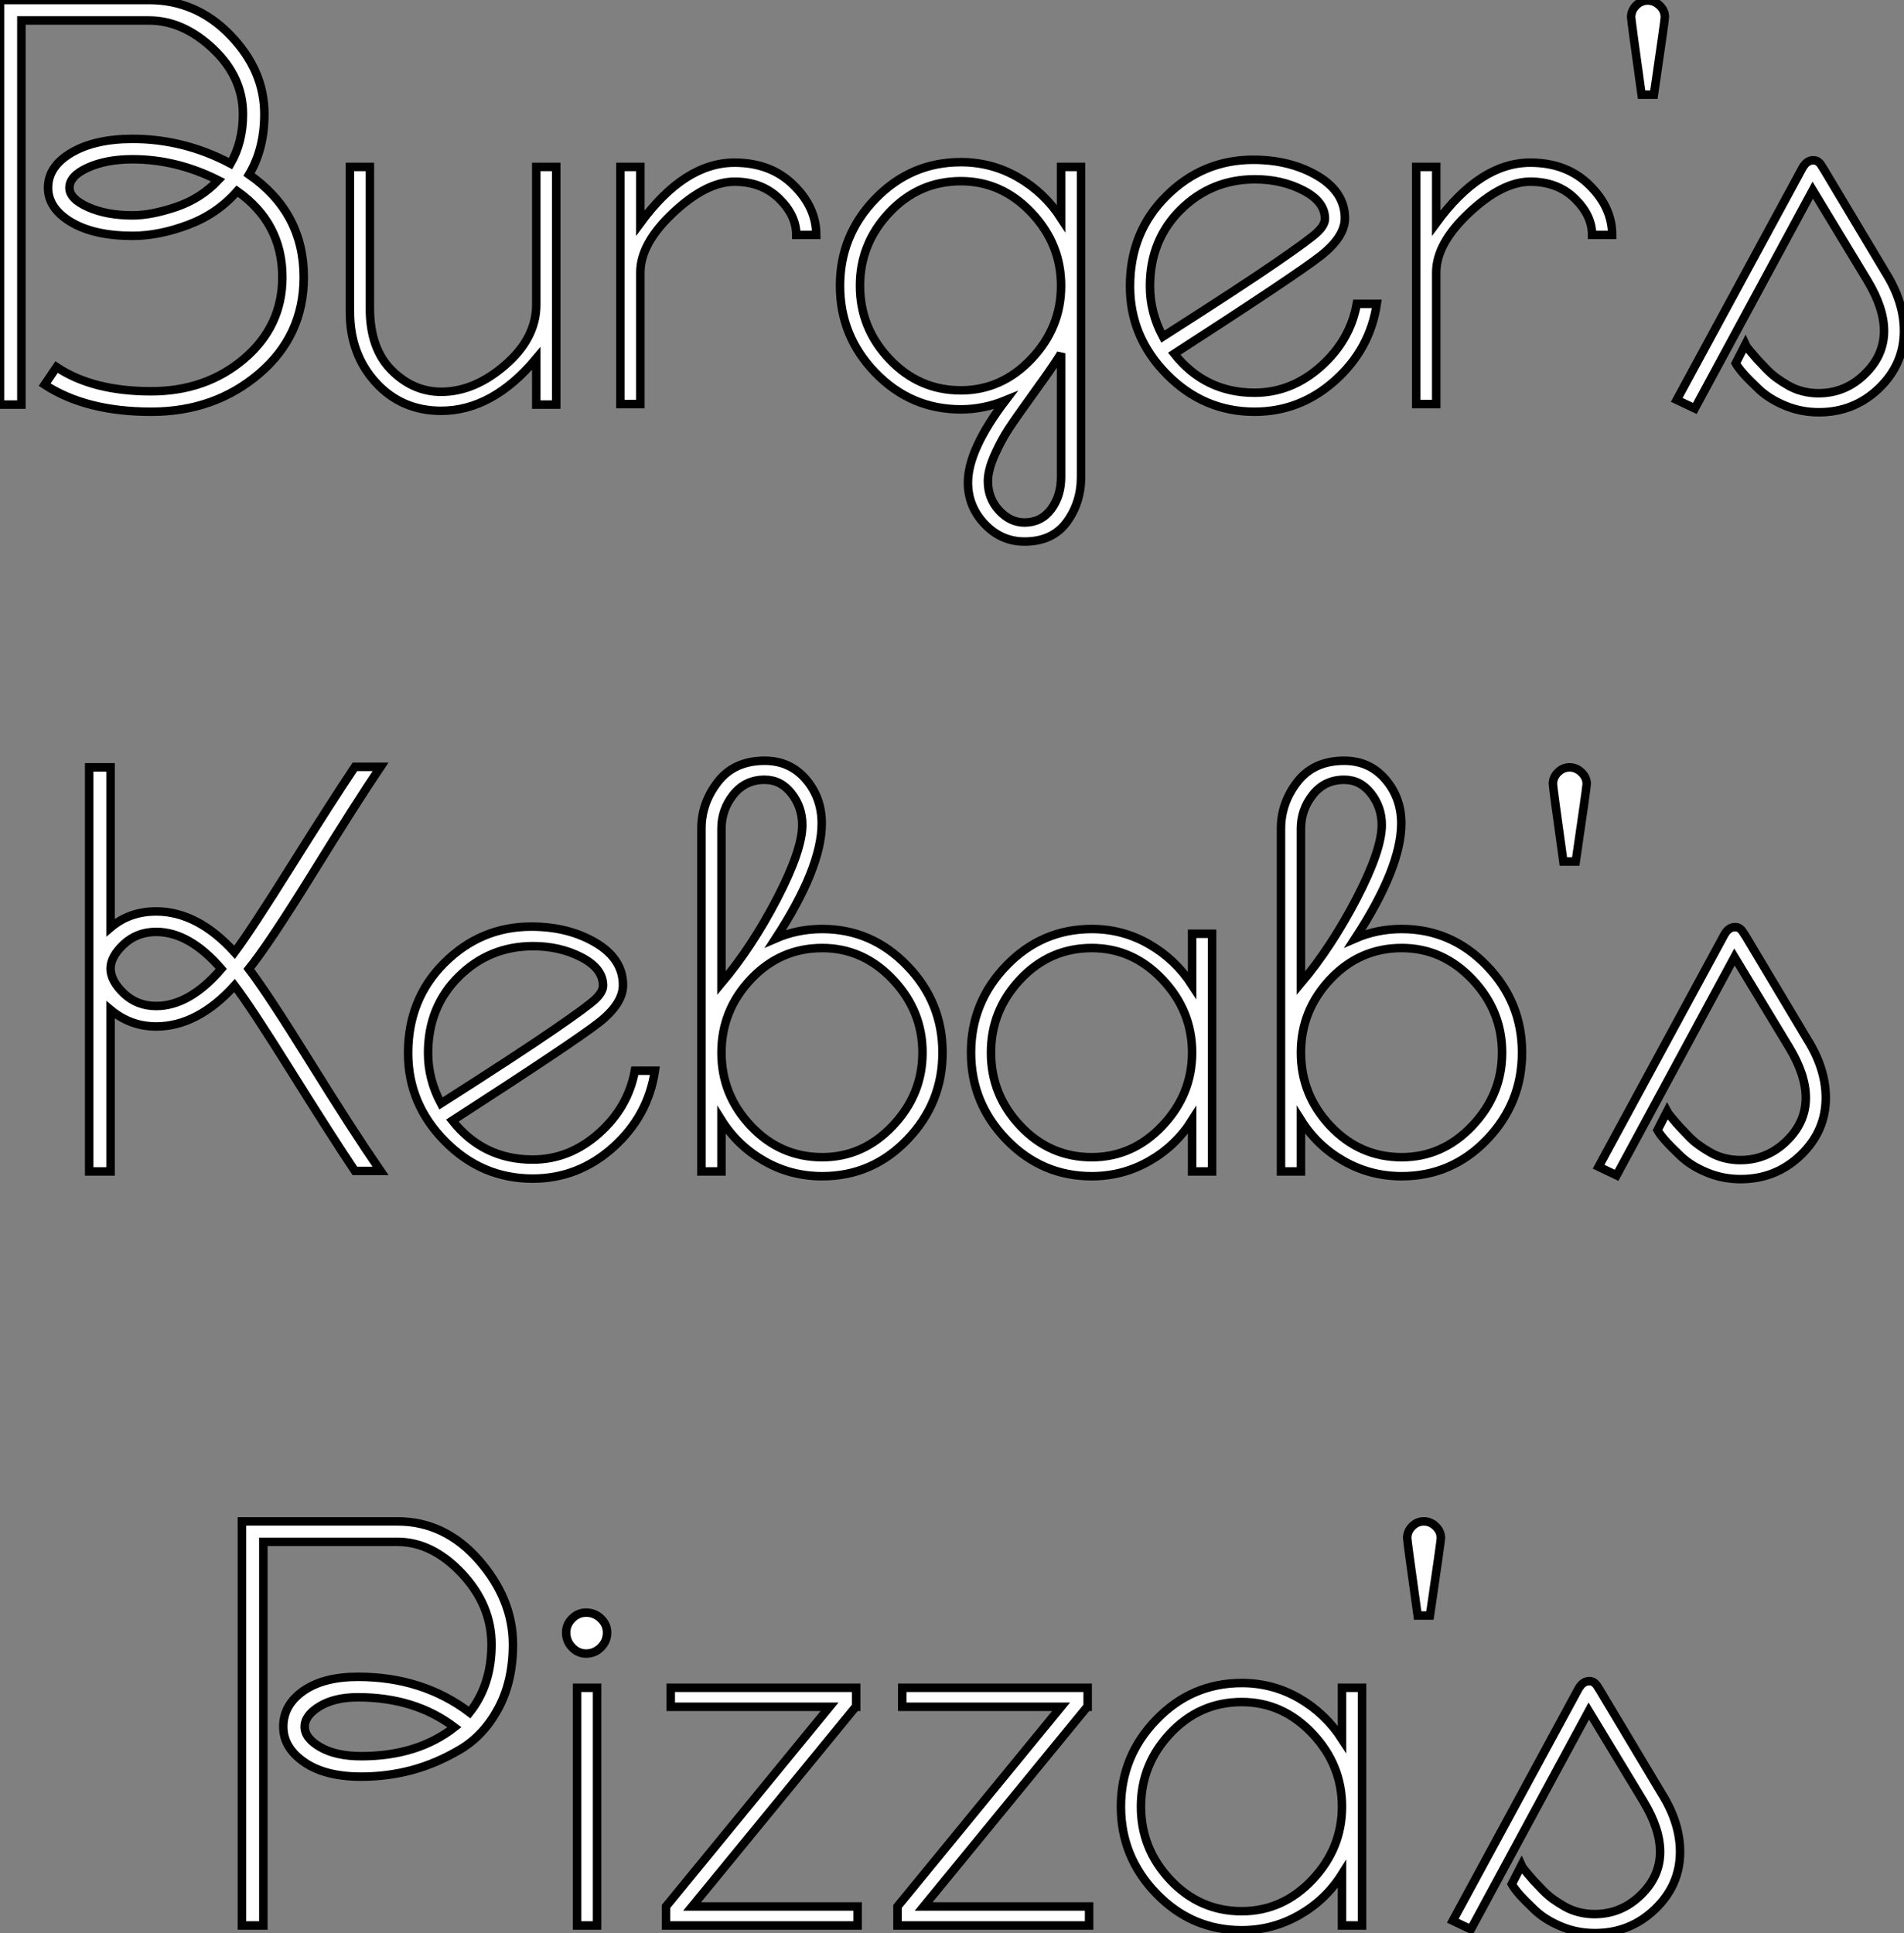
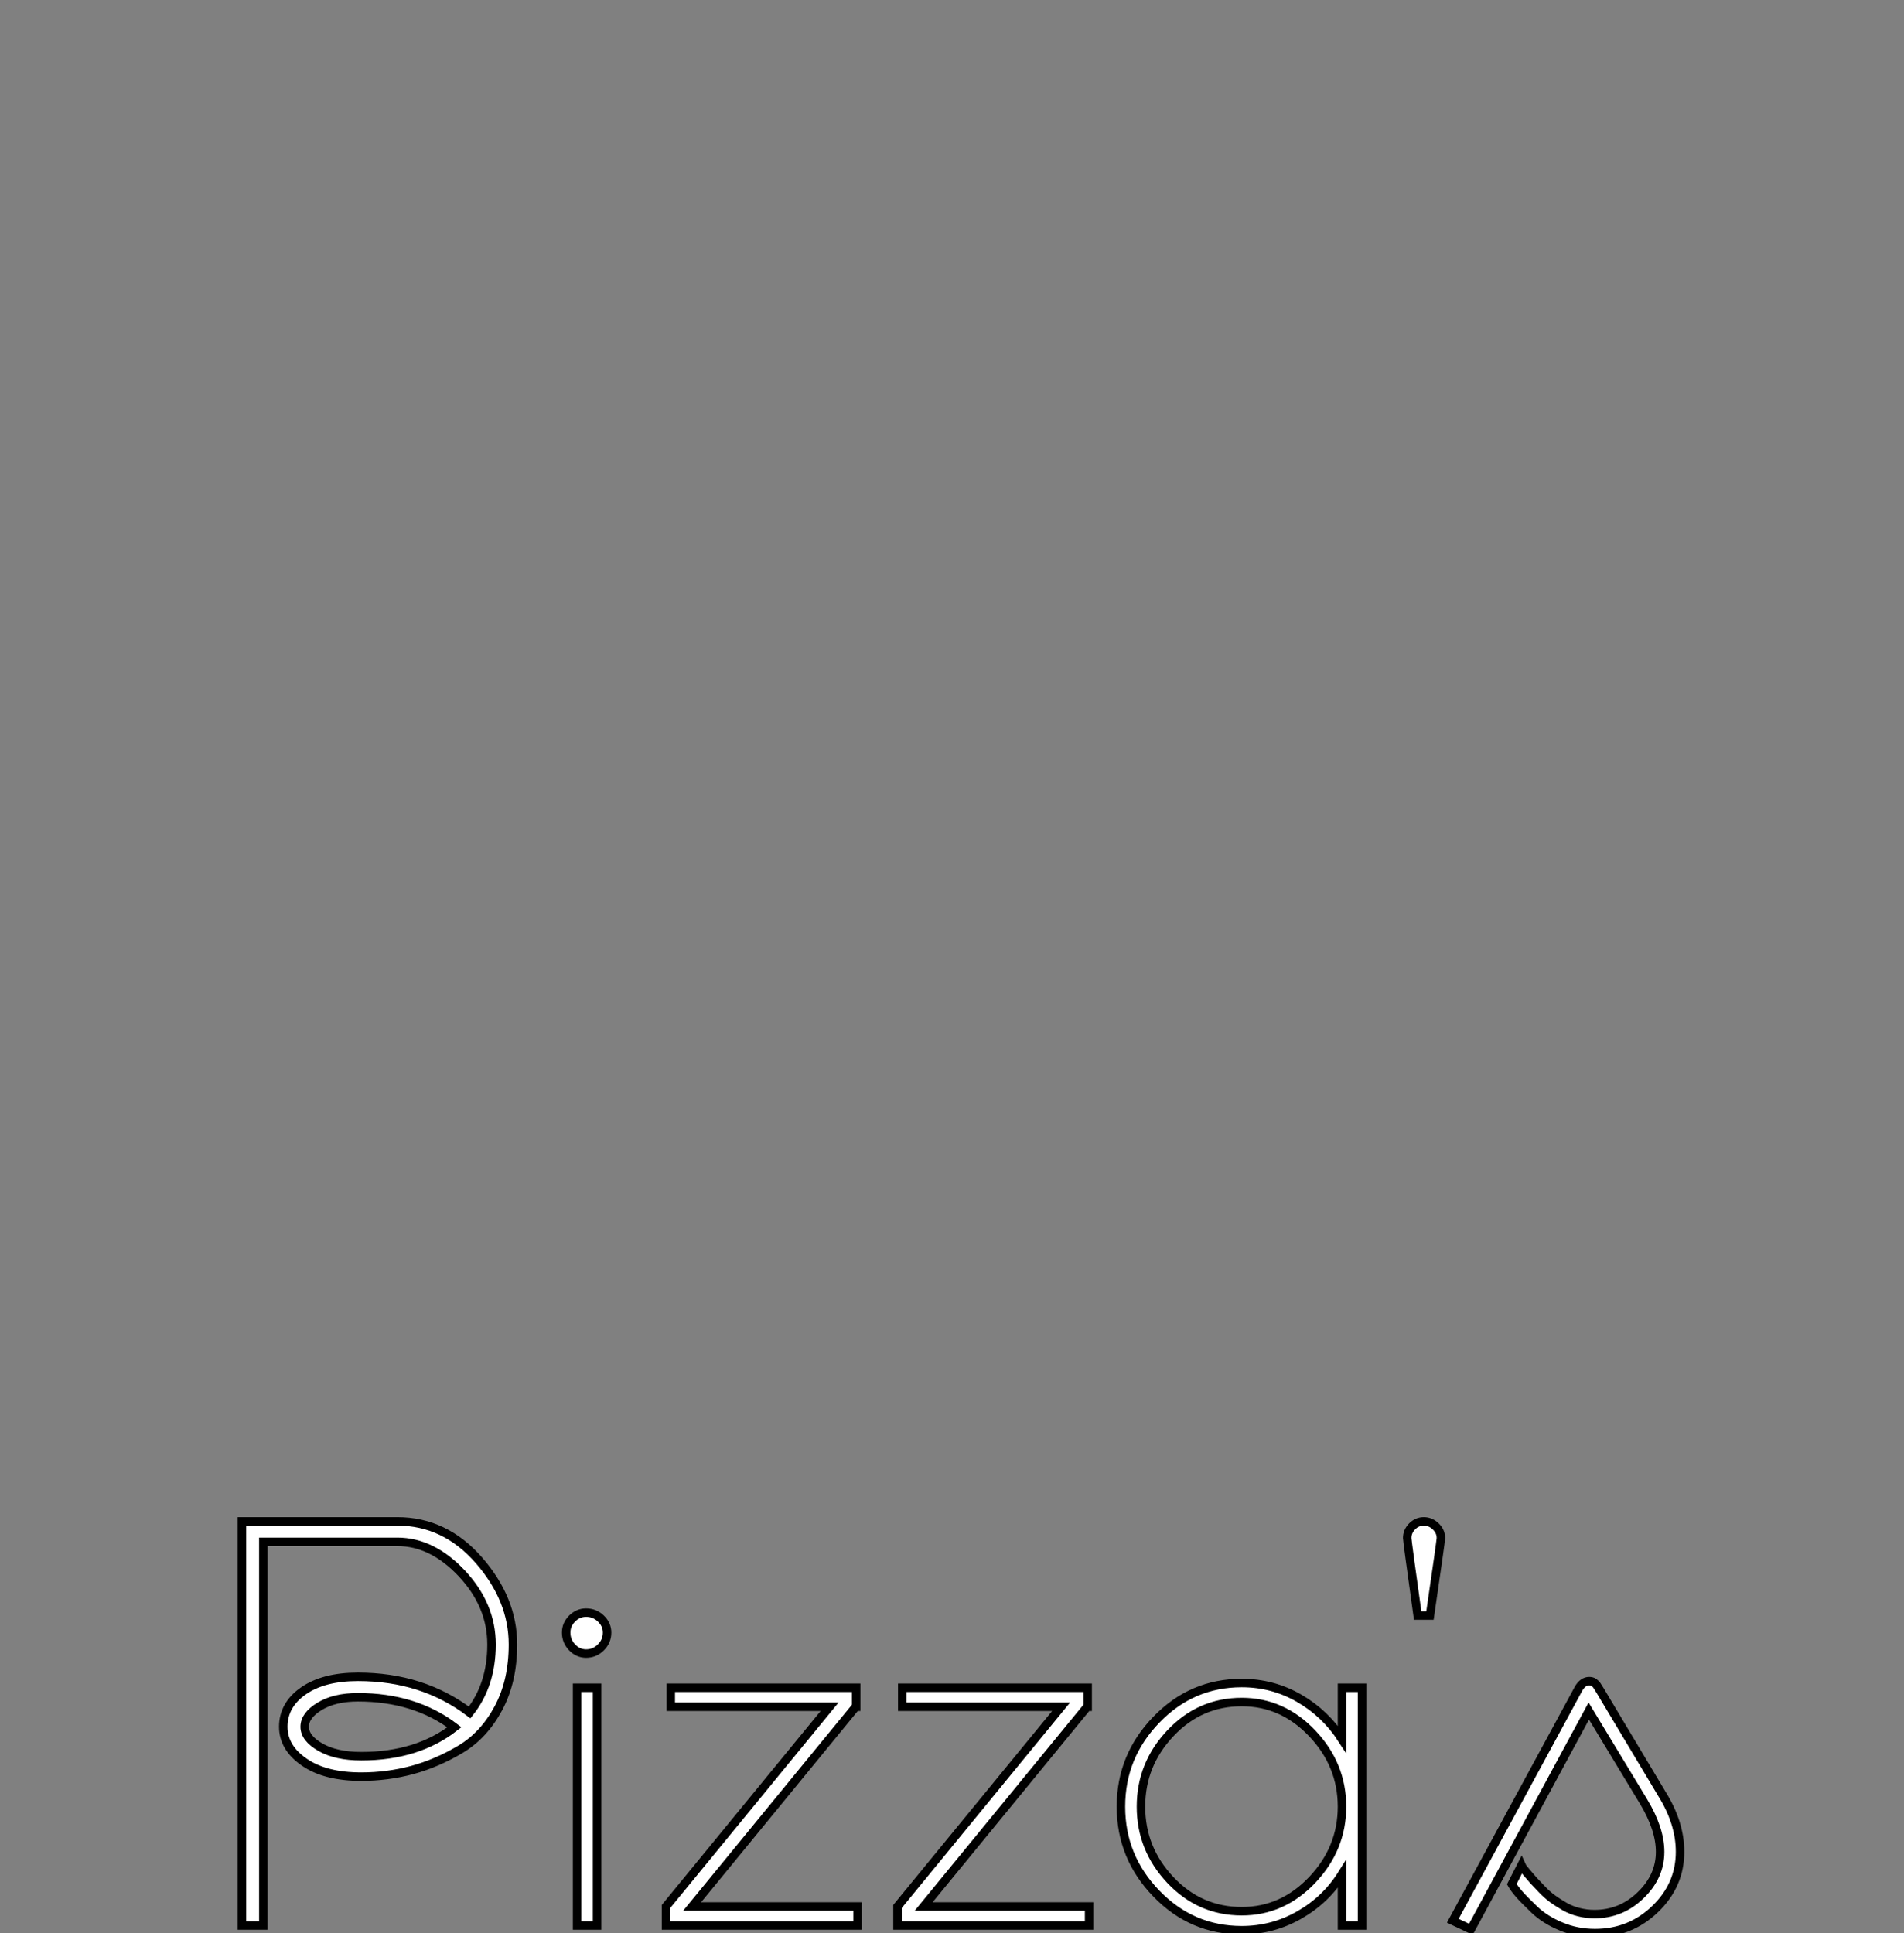
<svg xmlns="http://www.w3.org/2000/svg" viewBox="3 -5.004 224.28 227.704">
  <rect x="3" y="-5.004" width="224.28" height="227.704" fill="#808080" stroke="none" />
-   <path d="M21.73 0.84L21.73 0.84Q14.06 0.84 9.18-2.35L9.18-2.35L10.58-4.42Q14.84-1.57 21.73-1.57L21.73-1.57Q28.17-1.57 32.68-5.40Q37.18-9.24 37.18-15.01L37.18-15.01Q37.18-21.39 31.86-25.14L31.86-25.14Q29.51-22.46 26.07-21.17Q22.62-19.88 19.54-19.88L19.54-19.88Q15.01-19.88 12.29-21.50Q9.58-23.13 9.58-25.54L9.58-25.54Q9.58-28.06 12.35-29.68Q15.12-31.30 19.54-31.30L19.54-31.30Q25.59-31.30 31.08-28.39L31.08-28.39Q32.54-30.91 32.54-34.22L32.54-34.22Q32.54-38.58 29.01-41.92Q25.48-45.25 21.45-45.25L21.45-45.25L6.44-45.25L6.44 0L3.92 0L3.92-47.66L21.45-47.66Q27.05-47.66 31.05-43.51Q35.06-39.37 35.06-34.22L35.06-34.22Q35.06-30.13 33.26-27.10L33.26-27.10Q39.70-22.62 39.70-15.01L39.70-15.01Q39.70-8.12 34.44-3.64Q29.18 0.84 21.73 0.84ZM12.10-25.54L12.10-25.54Q12.10-24.25 14.28-23.27Q16.46-22.29 19.54-22.29L19.54-22.29Q21.73-22.29 24.64-23.27Q27.55-24.25 29.62-26.43L29.62-26.43Q24.70-28.90 19.54-28.90L19.54-28.90Q16.46-28.90 14.28-27.92Q12.10-26.94 12.10-25.54ZM55.89 0.73L55.89 0.73Q51.24 0.73 48.19-2.60Q45.14-5.94 45.14-10.92L45.14-10.92L45.14-28L47.49-28L47.49-11.37Q47.49-6.61 50.04-4.06Q52.58-1.51 55.89-1.51L55.89-1.51Q59.81-1.51 63.45-4.68Q67.09-7.84 67.09-11.76L67.09-11.76L67.09-28L69.44-28L69.44 0L67.09 0L67.09-5.43Q61.94 0.73 55.89 0.73ZM77-0.06L77-28L79.35-28L79.35-21.39Q84.56-28.50 90.44-28.50L90.44-28.50Q94.70-28.50 97.38-25.87Q100.07-23.24 100.07-19.99L100.07-19.99L97.72-19.99Q97.72-22.29 95.68-24.28Q93.63-26.26 90.44-26.26L90.44-26.26Q87.14-26.26 83.24-22.62Q79.35-18.98 79.35-15.57L79.35-15.57L79.35-0.06L77-0.06ZM117.10 0.56L117.10 0.56Q111.22 0.56 107.04-3.75Q102.87-8.06 102.87-14Q102.87-19.94 107.04-24.25Q111.22-28.56 117.10-28.56L117.10-28.56Q120.74-28.56 123.84-26.77Q126.95-24.98 128.91-21.95L128.91-21.95L128.91-28L131.26-28L131.26 8.51Q131.26 11.54 129.58 13.83Q127.90 16.13 124.60 16.13L124.60 16.13Q121.86 16.13 119.90 14.06Q117.94 11.98 117.94 9.18L117.94 9.18Q117.94 5.32 122.36-0.50L122.36-0.50Q119.78 0.56 117.10 0.56ZM108.70-22.65Q105.22-18.98 105.22-14Q105.22-9.02 108.70-5.35Q112.17-1.68 117.10-1.68L117.10-1.68Q121.91-1.68 125.41-5.38Q128.91-9.07 128.91-14Q128.91-18.93 125.41-22.62Q121.91-26.32 117.10-26.32L117.10-26.32Q112.17-26.32 108.70-22.65ZM120.29 9.02L120.29 9.02Q120.29 11.03 121.60 12.46Q122.92 13.89 124.60 13.89L124.60 13.89Q126.56 13.89 127.74 12.32Q128.91 10.75 128.91 8.51L128.91 8.51L128.91-6.05Q128.86-5.94 128.69-5.68Q128.52-5.43 128.46-5.32L128.46-5.32Q127.51-3.86 125.52-1.12Q123.54 1.62 122.70 2.91Q121.86 4.20 121.07 5.96Q120.29 7.73 120.29 9.02ZM151.70 0.84L151.70 0.84Q145.71 0.84 141.37-3.56Q137.03-7.95 137.03-13.94L137.03-13.94Q137.03-20.33 141.32-24.58Q145.60-28.84 151.54-28.84L151.54-28.84Q155.90-28.84 159.12-26.94Q162.34-25.03 162.34-21.95L162.34-21.95Q162.34-19.77 159.49-17.53Q156.63-15.29 142.24-5.99L142.24-5.99Q145.88-1.40 151.70-1.40L151.70-1.40Q156.02-1.40 159.49-4.48Q162.96-7.56 163.74-11.87L163.74-11.87L166.10-11.87Q165.31-6.55 161.20-2.86Q157.08 0.84 151.70 0.84ZM139.38-13.94L139.38-13.94Q139.38-10.86 140.90-8.01L140.90-8.01Q150.19-13.94 154.22-16.72Q158.26-19.49 159.12-20.33Q159.99-21.17 159.99-21.90L159.99-21.90Q159.99-23.91 157.44-25.23Q154.90-26.54 151.76-26.54L151.76-26.54Q146.61-26.54 143.00-22.96Q139.38-19.38 139.38-13.94ZM170.74-0.06L170.74-28L173.10-28L173.10-21.39Q178.30-28.50 184.18-28.50L184.18-28.50Q188.44-28.50 191.13-25.87Q193.82-23.24 193.82-19.99L193.82-19.99L191.46-19.99Q191.46-22.29 189.42-24.28Q187.38-26.26 184.18-26.26L184.18-26.26Q180.88-26.26 176.99-22.62Q173.10-18.98 173.10-15.57L173.10-15.57L173.10-0.06L170.74-0.06ZM198.74-36.51L197.29-36.51Q196.06-45.30 196.06-45.64L196.06-45.64Q196.06-46.42 196.64-47.01Q197.23-47.60 198.02-47.60Q198.80-47.60 199.42-47.01Q200.03-46.42 200.03-45.64L200.03-45.64Q200.03-45.30 198.74-36.51L198.74-36.51ZM218.18 0.90L218.18 0.90Q216.05 0.90 214.17 0.11Q212.30-0.67 211.06-1.85Q209.83-3.02 209.24-3.70Q208.66-4.37 208.38-4.87L208.38-4.87L209.50-7.06Q209.55-6.94 210.08-6.30Q210.62-5.66 210.95-5.29Q211.29-4.93 211.93-4.26Q212.58-3.58 213.19-3.14Q213.81-2.69 214.59-2.24Q215.38-1.79 216.27-1.57Q217.17-1.34 218.12-1.34L218.12-1.34Q221.26-1.34 223.55-3.56Q225.85-5.77 225.85-8.68L225.85-8.68Q225.85-11.37 223.89-14.62L223.89-14.62L217.45-25.26L203.56 0.45L201.43-0.56L216.27-27.94Q216.78-28.78 217.50-28.78L217.50-28.78Q217.84-28.78 218.06-28.62Q218.29-28.45 218.40-28.28Q218.51-28.11 218.79-27.66L218.79-27.66L226.02-15.57Q228.20-12.10 228.20-8.68L228.20-8.68Q228.20-4.76 225.26-1.93Q222.32 0.90 218.18 0.90Z" fill="white" stroke="black" transform="translate(0 0) scale(1 1) translate(-0.92 42.656)" />
-   <path d="M39.14-0.06L36.12-0.06Q33.21-4.42 28.56-11.87Q23.91-19.32 21.95-21.90L21.95-21.90Q17.58-17.08 12.71-17.08L12.71-17.08Q9.69-17.08 7.34-19.04L7.34-19.04L7.34 0L4.82 0L4.82-47.60L7.34-47.60L7.34-28.73Q9.58-30.63 12.71-30.63L12.71-30.63Q17.58-30.63 21.95-25.82L21.95-25.82Q23.91-28.45 28.64-36.01Q33.38-43.57 36.12-47.66L36.12-47.66L39.14-47.66Q36.23-43.34 31.11-35.06Q25.98-26.77 23.63-23.86L23.63-23.86Q25.82-21 30.86-12.88Q35.90-4.76 39.14-0.06L39.14-0.06ZM7.34-23.91L7.34-23.91Q7.34-22.46 8.90-20.97Q10.47-19.49 12.71-19.49L12.71-19.49Q16.63-19.49 20.38-23.86L20.38-23.86Q16.63-28.22 12.71-28.22L12.71-28.22Q10.47-28.22 8.90-26.77Q7.34-25.31 7.34-23.91ZM57.06 0.84L57.06 0.84Q51.07 0.84 46.73-3.56Q42.39-7.95 42.39-13.94L42.39-13.94Q42.39-20.33 46.68-24.58Q50.96-28.84 56.90-28.84L56.90-28.84Q61.26-28.84 64.48-26.94Q67.70-25.03 67.70-21.95L67.70-21.95Q67.70-19.77 64.85-17.53Q61.99-15.29 47.60-5.99L47.60-5.99Q51.24-1.40 57.06-1.40L57.06-1.40Q61.38-1.40 64.85-4.48Q68.32-7.56 69.10-11.87L69.10-11.87L71.46-11.87Q70.67-6.55 66.56-2.86Q62.44 0.84 57.06 0.84ZM44.74-13.94L44.74-13.94Q44.74-10.86 46.26-8.01L46.26-8.01Q55.55-13.94 59.58-16.72Q63.62-19.49 64.48-20.33Q65.35-21.17 65.35-21.90L65.35-21.90Q65.35-23.91 62.80-25.23Q60.26-26.54 57.12-26.54L57.12-26.54Q51.97-26.54 48.36-22.96Q44.74-19.38 44.74-13.94ZM91.17 0.56L91.17 0.56Q87.47 0.56 84.34-1.23Q81.20-3.02 79.30-6.05L79.30-6.05L79.30 0L76.94 0L76.94-40.38Q76.94-43.40 78.88-45.89Q80.81-48.38 84.39-48.38L84.39-48.38Q87.36-48.38 89.24-46.20Q91.11-44.02 91.11-40.99L91.11-40.99Q91.11-35.78 85.68-27.44L85.68-27.44Q88.26-28.56 91.17-28.56L91.17-28.56Q96.99-28.56 101.16-24.25Q105.34-19.94 105.34-14Q105.34-8.06 101.19-3.75Q97.05 0.56 91.17 0.56ZM82.77-22.65Q79.30-18.98 79.30-14Q79.30-9.02 82.77-5.35Q86.24-1.68 91.17-1.68L91.17-1.68Q95.98-1.68 99.48-5.38Q102.98-9.07 102.98-14Q102.98-18.93 99.48-22.62Q95.98-26.32 91.17-26.32L91.17-26.32Q86.24-26.32 82.77-22.65ZM79.30-40.38L79.30-22.18Q82.88-26.43 85.85-32.14Q88.82-37.86 88.82-40.82L88.82-40.82Q88.82-42.90 87.56-44.52Q86.30-46.14 84.39-46.14L84.39-46.14Q82.10-46.14 80.70-44.38Q79.30-42.62 79.30-40.38L79.30-40.38ZM122.92 0.56L122.92 0.56Q117.04 0.56 112.87-3.75Q108.70-8.06 108.70-14Q108.70-19.94 112.87-24.25Q117.04-28.56 122.92-28.56L122.92-28.56Q126.56-28.56 129.67-26.77Q132.78-24.98 134.74-21.95L134.74-21.95L134.74-28L137.09-28L137.09 0L134.74 0L134.74-6.05Q132.83-3.02 129.70-1.23Q126.56 0.56 122.92 0.56ZM114.52-22.65Q111.05-18.98 111.05-14Q111.05-9.02 114.52-5.35Q117.99-1.68 122.92-1.68L122.92-1.68Q127.74-1.68 131.24-5.38Q134.74-9.07 134.74-14Q134.74-18.93 131.24-22.62Q127.74-26.32 122.92-26.32L122.92-26.32Q117.99-26.32 114.52-22.65ZM159.43 0.56L159.43 0.56Q155.74 0.56 152.60-1.23Q149.46-3.02 147.56-6.05L147.56-6.05L147.56 0L145.21 0L145.21-40.38Q145.21-43.40 147.14-45.89Q149.07-48.38 152.66-48.38L152.66-48.38Q155.62-48.38 157.50-46.20Q159.38-44.02 159.38-40.99L159.38-40.99Q159.38-35.78 153.94-27.44L153.94-27.44Q156.52-28.56 159.43-28.56L159.43-28.56Q165.26-28.56 169.43-24.25Q173.60-19.94 173.60-14Q173.60-8.06 169.46-3.75Q165.31 0.56 159.43 0.56ZM151.03-22.65Q147.56-18.98 147.56-14Q147.56-9.02 151.03-5.35Q154.50-1.68 159.43-1.68L159.43-1.68Q164.25-1.68 167.75-5.38Q171.25-9.07 171.25-14Q171.25-18.93 167.75-22.62Q164.25-26.32 159.43-26.32L159.43-26.32Q154.50-26.32 151.03-22.65ZM147.56-40.38L147.56-22.18Q151.14-26.43 154.11-32.14Q157.08-37.86 157.08-40.82L157.08-40.82Q157.08-42.90 155.82-44.52Q154.56-46.14 152.66-46.14L152.66-46.14Q150.36-46.14 148.96-44.38Q147.56-42.62 147.56-40.38L147.56-40.38ZM179.93-36.51L178.47-36.51Q177.24-45.30 177.24-45.64L177.24-45.64Q177.24-46.42 177.83-47.01Q178.42-47.60 179.20-47.60Q179.98-47.60 180.60-47.01Q181.22-46.42 181.22-45.64L181.22-45.64Q181.22-45.30 179.93-36.51L179.93-36.51ZM199.36 0.90L199.36 0.90Q197.23 0.90 195.36 0.11Q193.48-0.67 192.25-1.85Q191.02-3.02 190.43-3.70Q189.84-4.37 189.56-4.87L189.56-4.87L190.68-7.06Q190.74-6.94 191.27-6.30Q191.80-5.66 192.14-5.29Q192.47-4.93 193.12-4.26Q193.76-3.58 194.38-3.14Q194.99-2.69 195.78-2.24Q196.56-1.79 197.46-1.57Q198.35-1.34 199.30-1.34L199.30-1.34Q202.44-1.34 204.74-3.56Q207.03-5.77 207.03-8.68L207.03-8.68Q207.03-11.37 205.07-14.62L205.07-14.62L198.63-25.26L184.74 0.45L182.62-0.56L197.46-27.94Q197.96-28.78 198.69-28.78L198.69-28.78Q199.02-28.78 199.25-28.62Q199.47-28.45 199.58-28.28Q199.70-28.11 199.98-27.66L199.98-27.66L207.20-15.57Q209.38-12.10 209.38-8.68L209.38-8.68Q209.38-4.76 206.44-1.93Q203.50 0.90 199.36 0.90Z" fill="white" stroke="black" transform="translate(9.5 89.6) scale(1 1) translate(-0.816 43.384)" />
  <path d="M18.26-17.53L18.26-17.53Q14-17.53 11.54-19.24Q9.07-20.94 9.07-23.41L9.07-23.41Q9.07-25.98 11.45-27.64Q13.83-29.29 17.86-29.29L17.86-29.29Q25.48-29.29 31.02-25.09L31.02-25.09Q33.60-28.34 33.60-33.10L33.60-33.10Q33.60-37.74 30.10-41.47Q26.60-45.19 22.51-45.19L22.51-45.19L6.72-45.19L6.72 0L4.20 0L4.20-47.60L22.51-47.60Q28.11-47.60 32.12-43.01Q36.12-38.42 36.12-33.10L36.12-33.10Q36.12-28.78 34.41-25.59Q32.70-22.40 29.93-20.75Q27.16-19.10 24.25-18.31Q21.34-17.53 18.26-17.53ZM13.36-25.82Q11.59-24.75 11.59-23.41Q11.59-22.06 13.44-21Q15.29-19.94 18.26-19.94L18.26-19.94Q24.86-19.94 29.23-23.35L29.23-23.35Q24.58-26.88 17.86-26.88L17.86-26.88Q15.12-26.88 13.36-25.82ZM43.68 0L43.68-28L46.03-28L46.03 0L43.68 0ZM42.39-34.50L42.39-34.50Q42.39-35.45 43.09-36.15Q43.79-36.85 44.74-36.85L44.74-36.85Q45.75-36.85 46.48-36.15Q47.21-35.45 47.21-34.50L47.21-34.50Q47.21-33.49 46.48-32.76Q45.75-32.03 44.74-32.03L44.74-32.03Q43.79-32.03 43.09-32.76Q42.39-33.49 42.39-34.50ZM54.15-2.24L73.42-25.76L54.71-25.76L54.71-28L76.55-28L76.55-25.76L76.50-25.76L57.23-2.24L76.72-2.24L76.72 0L54.15 0L54.15-2.24ZM81.42-2.24L100.69-25.76L81.98-25.76L81.98-28L103.82-28L103.82-25.76L103.77-25.76L84.50-2.24L103.99-2.24L103.99 0L81.42 0L81.42-2.24ZM121.97 0.56L121.97 0.56Q116.09 0.56 111.92-3.75Q107.74-8.06 107.74-14Q107.74-19.94 111.92-24.25Q116.09-28.56 121.97-28.56L121.97-28.56Q125.61-28.56 128.72-26.77Q131.82-24.98 133.78-21.95L133.78-21.95L133.78-28L136.14-28L136.14 0L133.78 0L133.78-6.05Q131.88-3.02 128.74-1.23Q125.61 0.56 121.97 0.56ZM113.57-22.65Q110.10-18.98 110.10-14Q110.10-9.02 113.57-5.35Q117.04-1.68 121.97-1.68L121.97-1.68Q126.78-1.68 130.28-5.38Q133.78-9.07 133.78-14Q133.78-18.93 130.28-22.62Q126.78-26.32 121.97-26.32L121.97-26.32Q117.04-26.32 113.57-22.65ZM144.14-36.51L142.69-36.51Q141.46-45.30 141.46-45.64L141.46-45.64Q141.46-46.42 142.04-47.01Q142.63-47.60 143.42-47.60Q144.20-47.60 144.82-47.01Q145.43-46.42 145.43-45.64L145.43-45.64Q145.43-45.30 144.14-36.51L144.14-36.51ZM163.58 0.90L163.58 0.90Q161.45 0.90 159.57 0.11Q157.70-0.67 156.46-1.85Q155.23-3.02 154.64-3.70Q154.06-4.37 153.78-4.87L153.78-4.87L154.90-7.06Q154.95-6.94 155.48-6.30Q156.02-5.66 156.35-5.29Q156.69-4.93 157.33-4.26Q157.98-3.58 158.59-3.14Q159.21-2.69 159.99-2.24Q160.78-1.79 161.67-1.57Q162.57-1.34 163.52-1.34L163.52-1.34Q166.66-1.34 168.95-3.56Q171.25-5.77 171.25-8.68L171.25-8.68Q171.25-11.37 169.29-14.62L169.29-14.62L162.85-25.26L148.96 0.45L146.83-0.56L161.67-27.94Q162.18-28.78 162.90-28.78L162.90-28.78Q163.24-28.78 163.46-28.62Q163.69-28.45 163.80-28.28Q163.91-28.11 164.19-27.66L164.19-27.66L171.42-15.57Q173.60-12.10 173.60-8.68L173.60-8.68Q173.60-4.76 170.66-1.93Q167.72 0.90 163.58 0.90Z" fill="white" stroke="black" transform="translate(27.5 179.2) scale(1 1) translate(-0.2 42.6)" />
</svg>